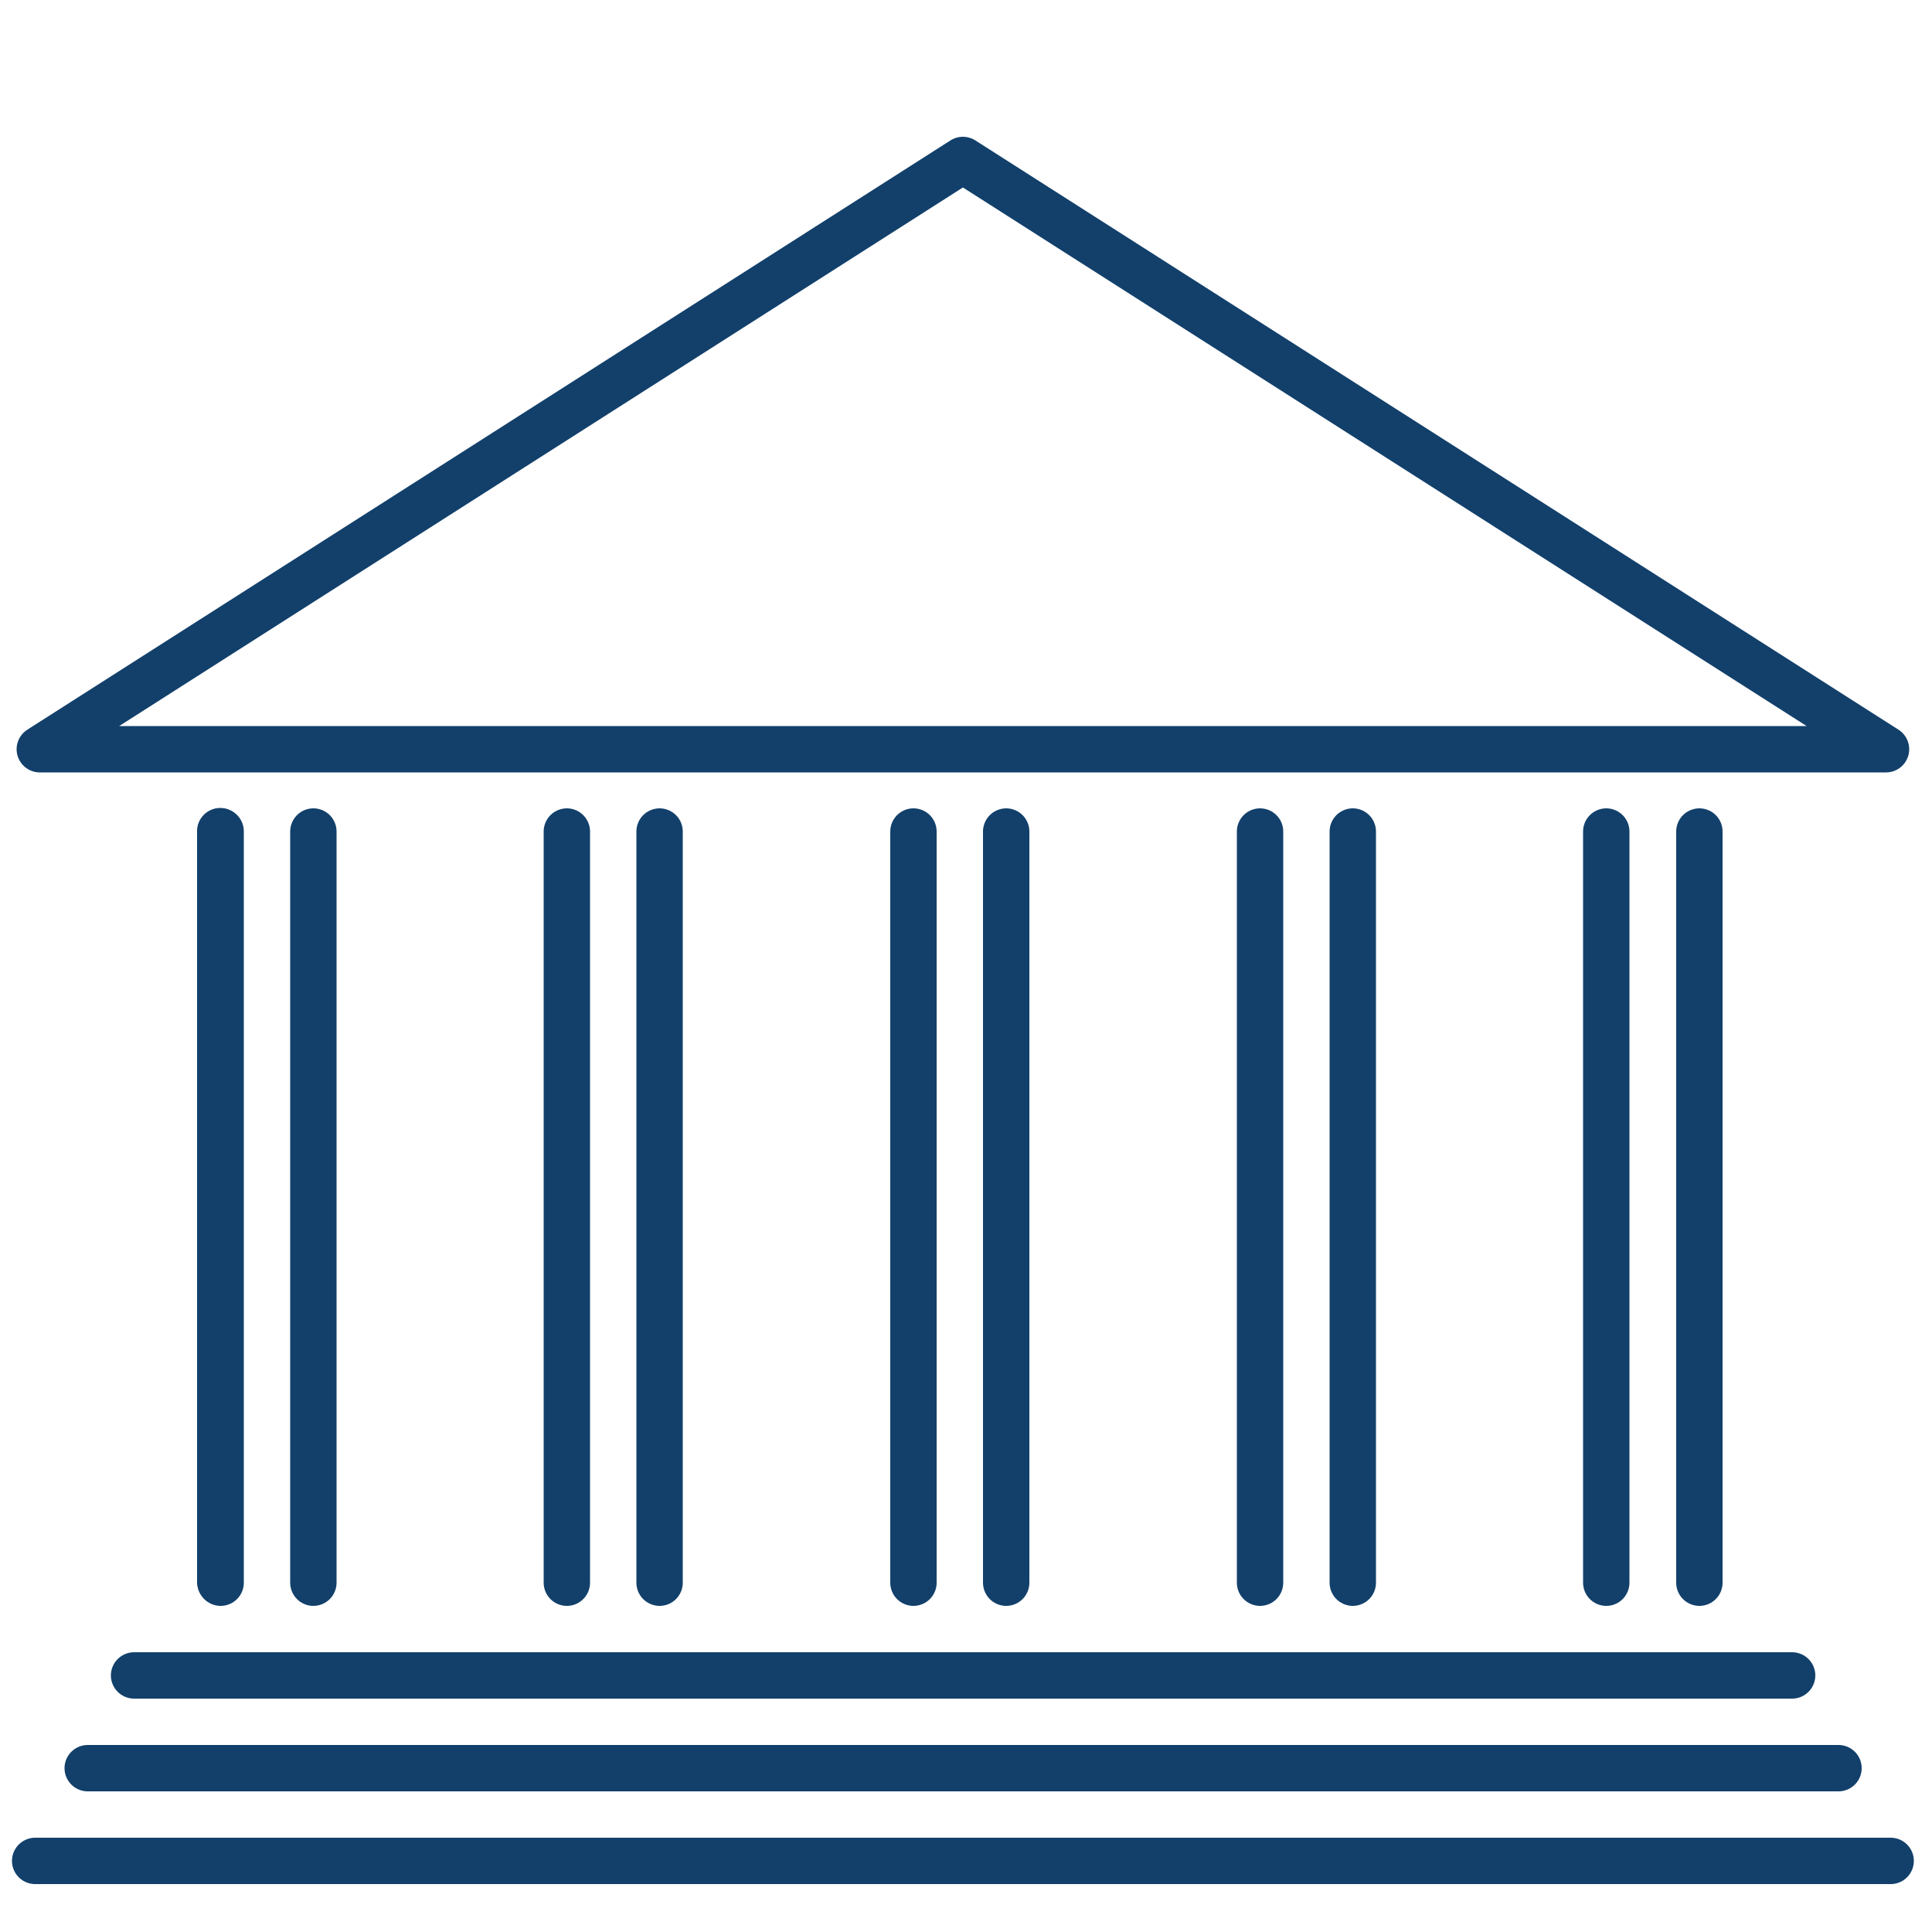
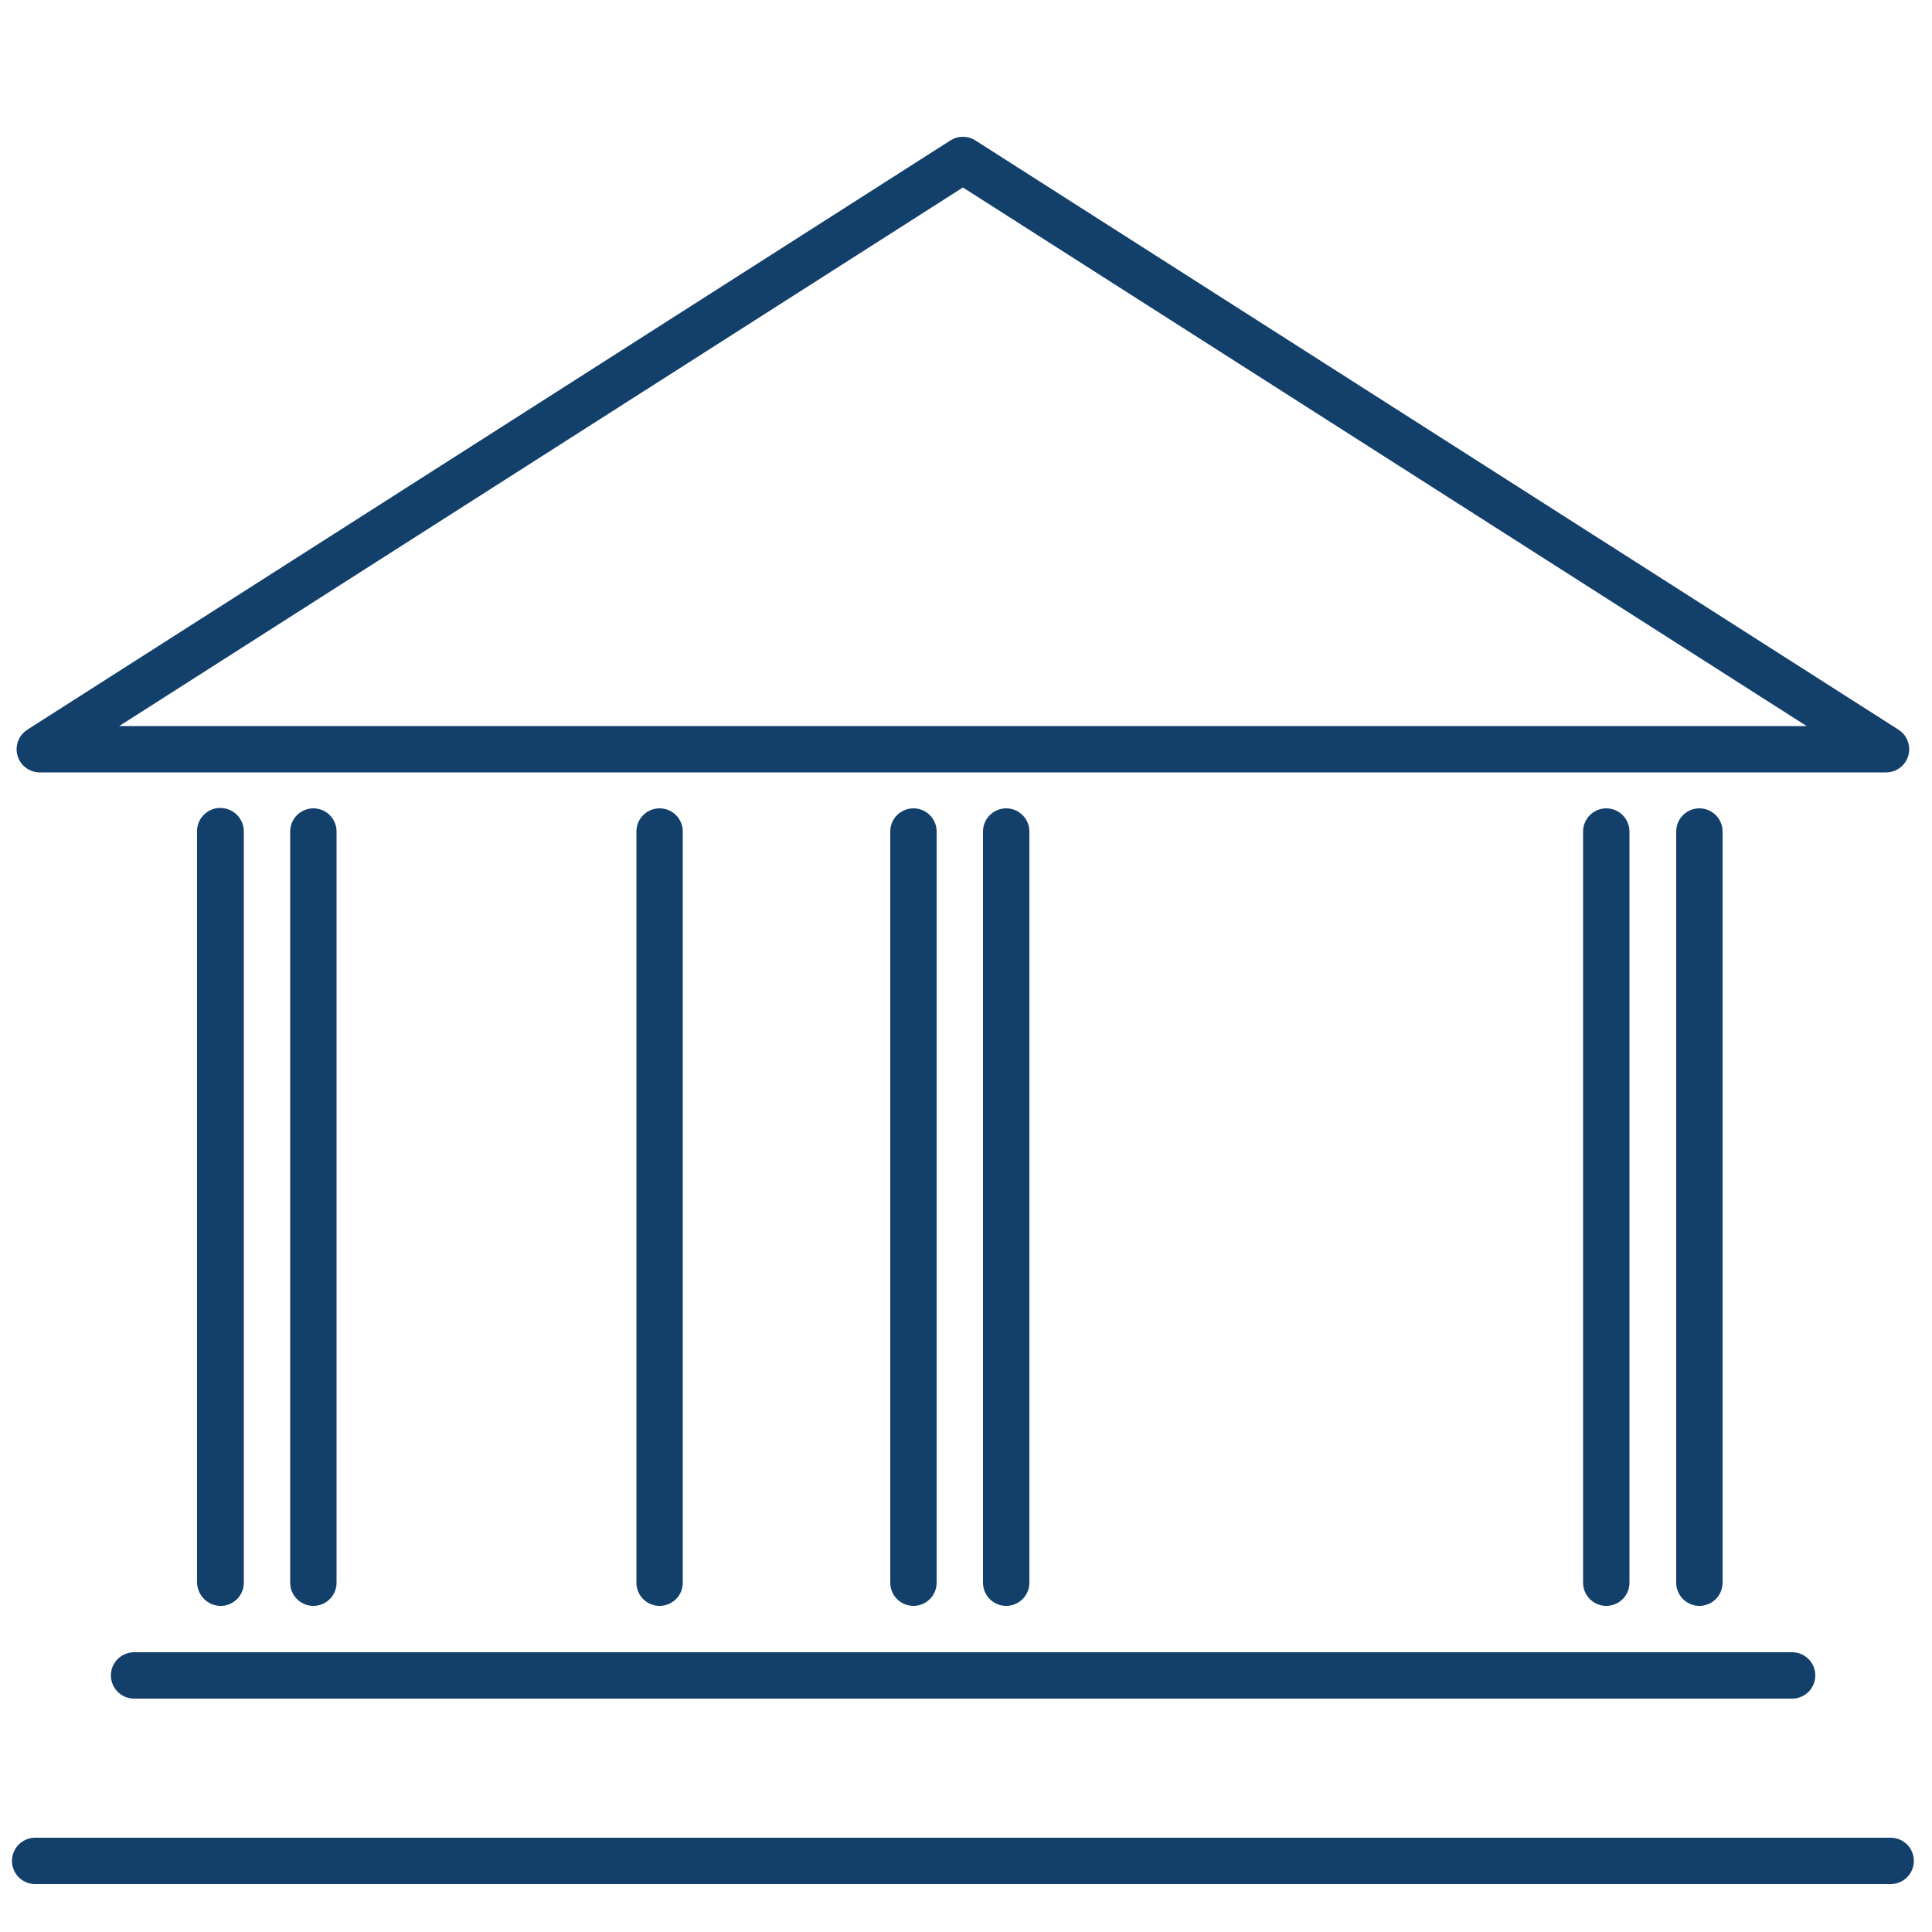
<svg xmlns="http://www.w3.org/2000/svg" id="Layer_1" width="50" height="50" viewBox="0 0 50 50">
  <defs>
    <style>.cls-1{fill:none;stroke:#12406b;stroke-linecap:round;stroke-linejoin:round;stroke-width:1.2px;}</style>
  </defs>
  <line class="cls-1" x1="5.7" y1="21.51" x2="5.7" y2="40.94" />
  <line class="cls-1" x1="5.71" y1="21.52" x2="5.71" y2="40.96" />
  <line class="cls-1" x1="8.11" y1="21.52" x2="8.11" y2="40.96" />
-   <line class="cls-1" x1="14.67" y1="21.52" x2="14.67" y2="40.96" />
  <line class="cls-1" x1="17.07" y1="21.52" x2="17.07" y2="40.96" />
  <line class="cls-1" x1="23.64" y1="21.52" x2="23.64" y2="40.96" />
  <line class="cls-1" x1="26.04" y1="21.52" x2="26.04" y2="40.96" />
-   <line class="cls-1" x1="32.61" y1="21.52" x2="32.61" y2="40.96" />
-   <line class="cls-1" x1="35.01" y1="21.52" x2="35.01" y2="40.96" />
  <line class="cls-1" x1="41.57" y1="21.52" x2="41.57" y2="40.96" />
  <line class="cls-1" x1="43.98" y1="21.52" x2="43.98" y2="40.96" />
  <line class="cls-1" x1="48.93" y1="48.16" x2=".91" y2="48.16" />
  <line class="cls-1" x1="46.38" y1="43.36" x2="3.47" y2="43.36" />
-   <line class="cls-1" x1="47.58" y1="45.76" x2="2.27" y2="45.76" />
  <polygon class="cls-1" points="1.03 19.39 24.92 4.14 48.81 19.39 1.03 19.39" />
</svg>